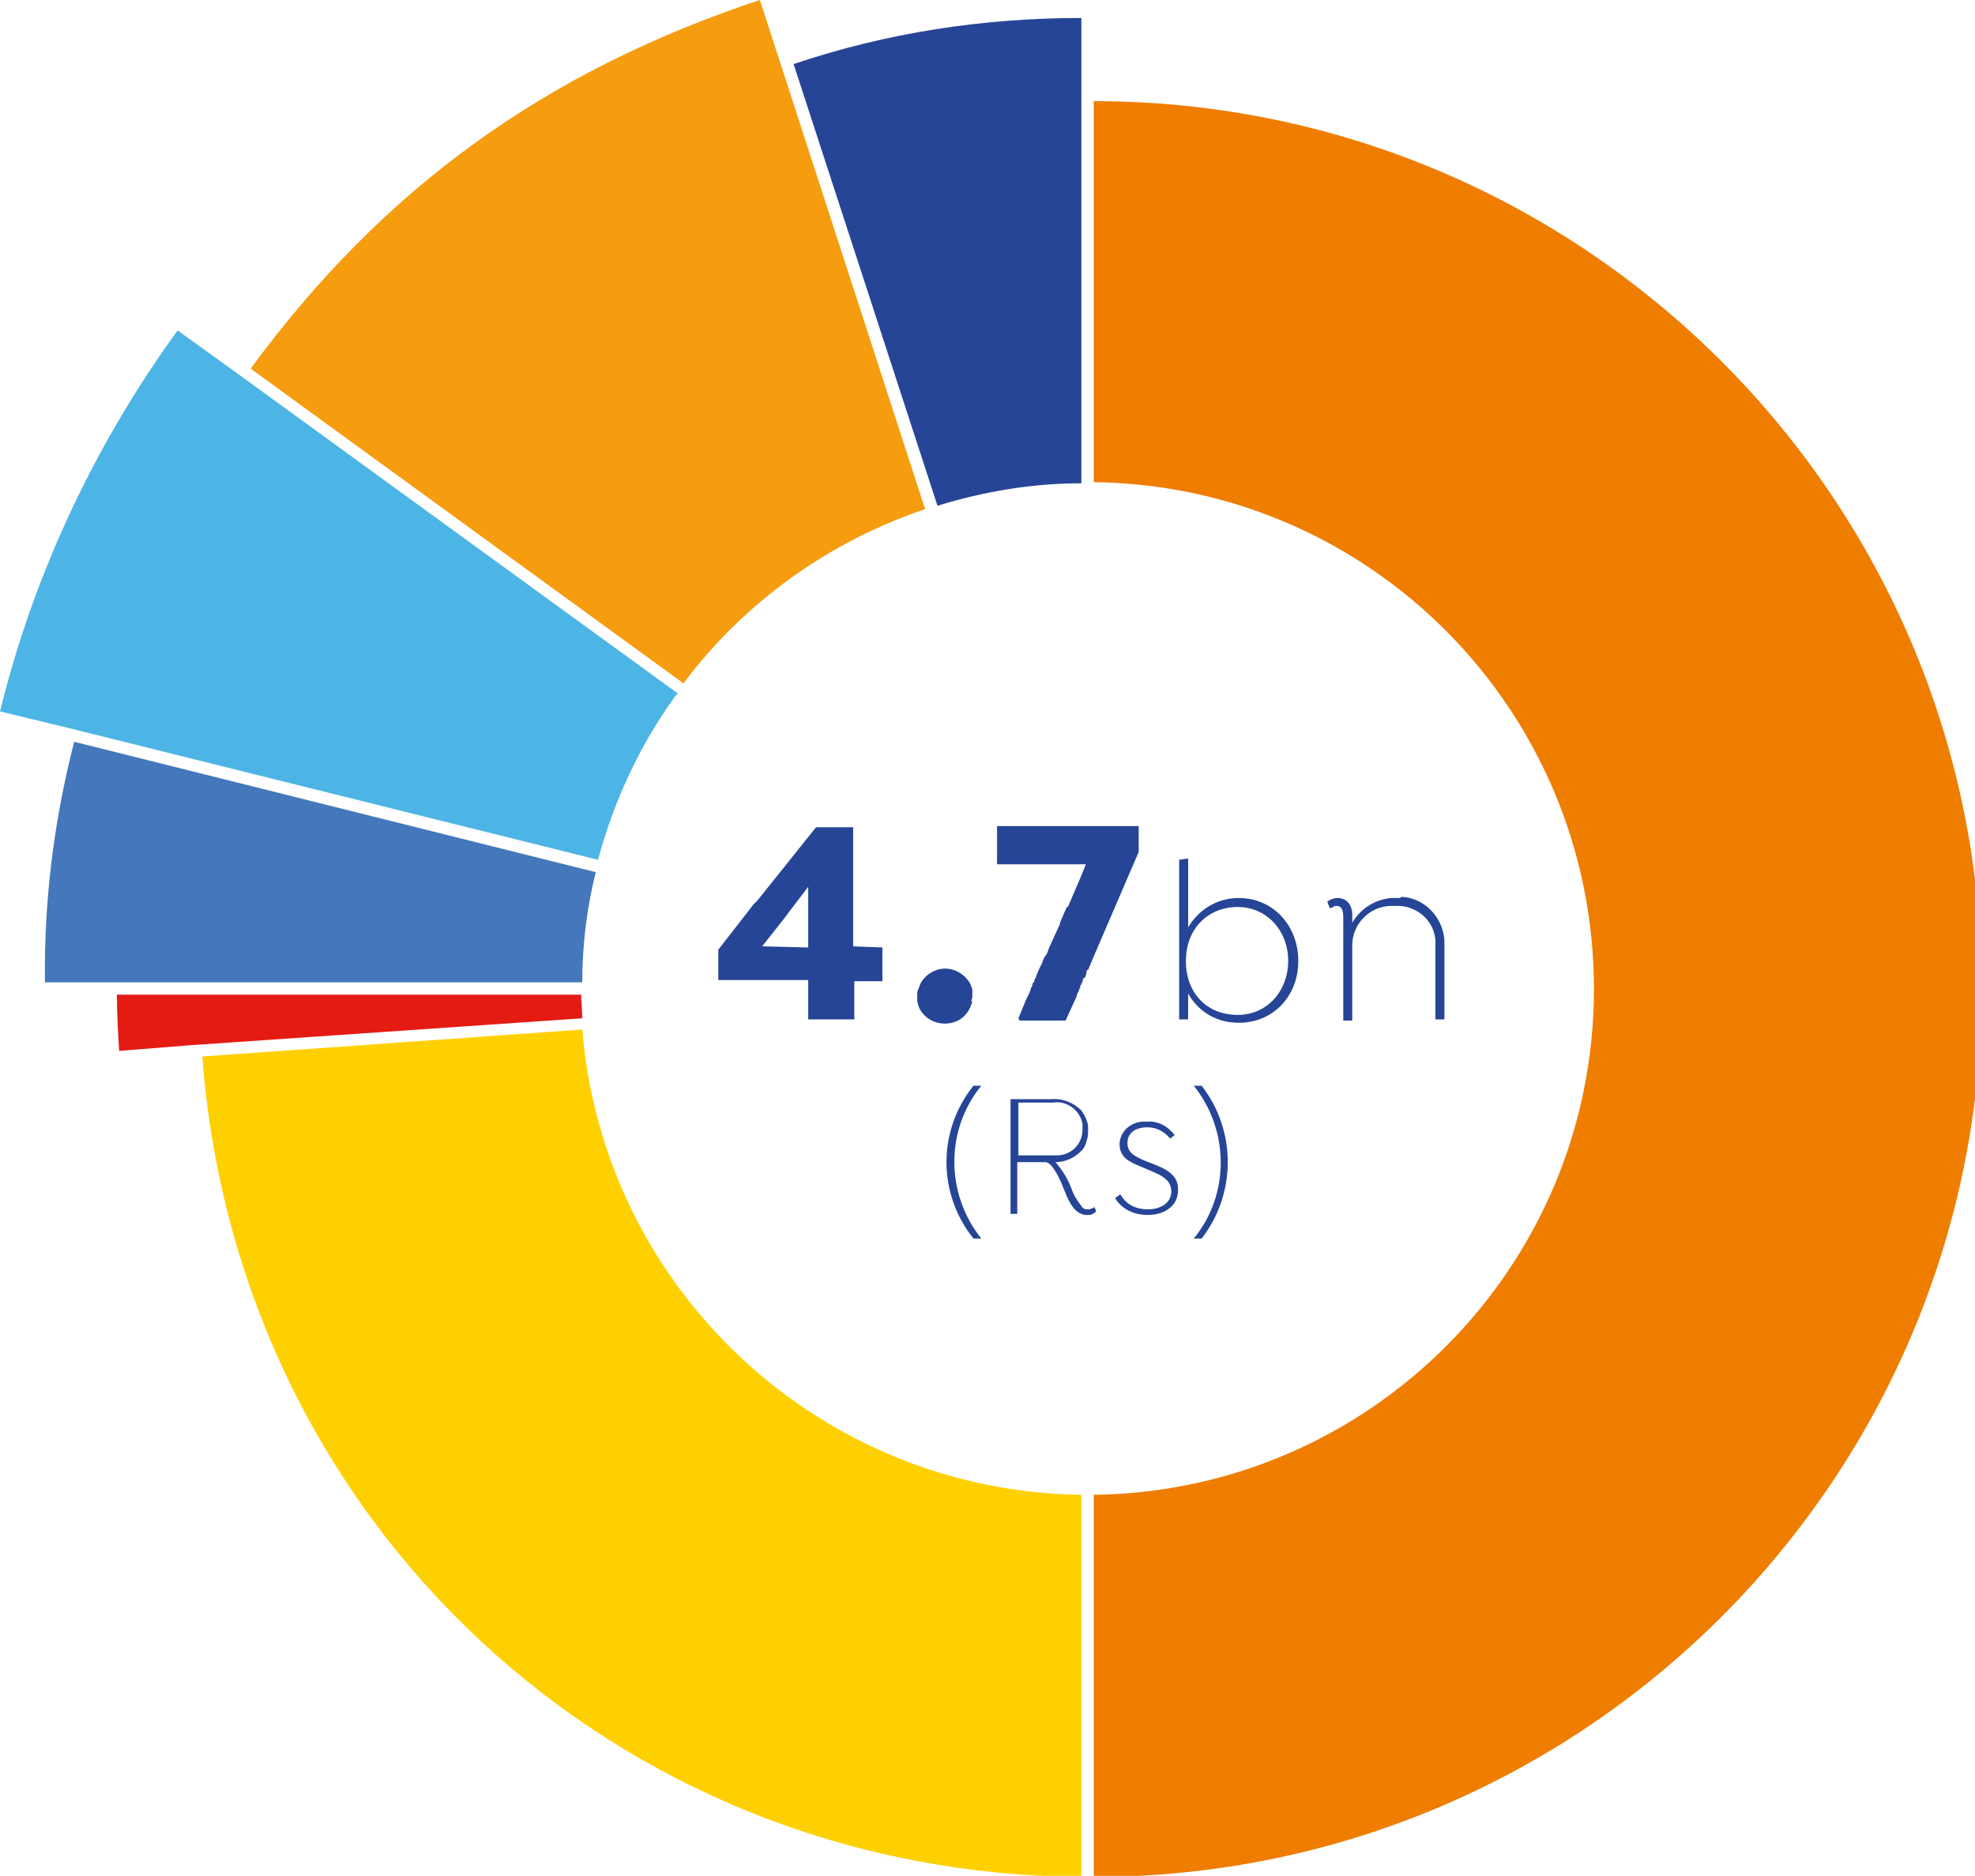
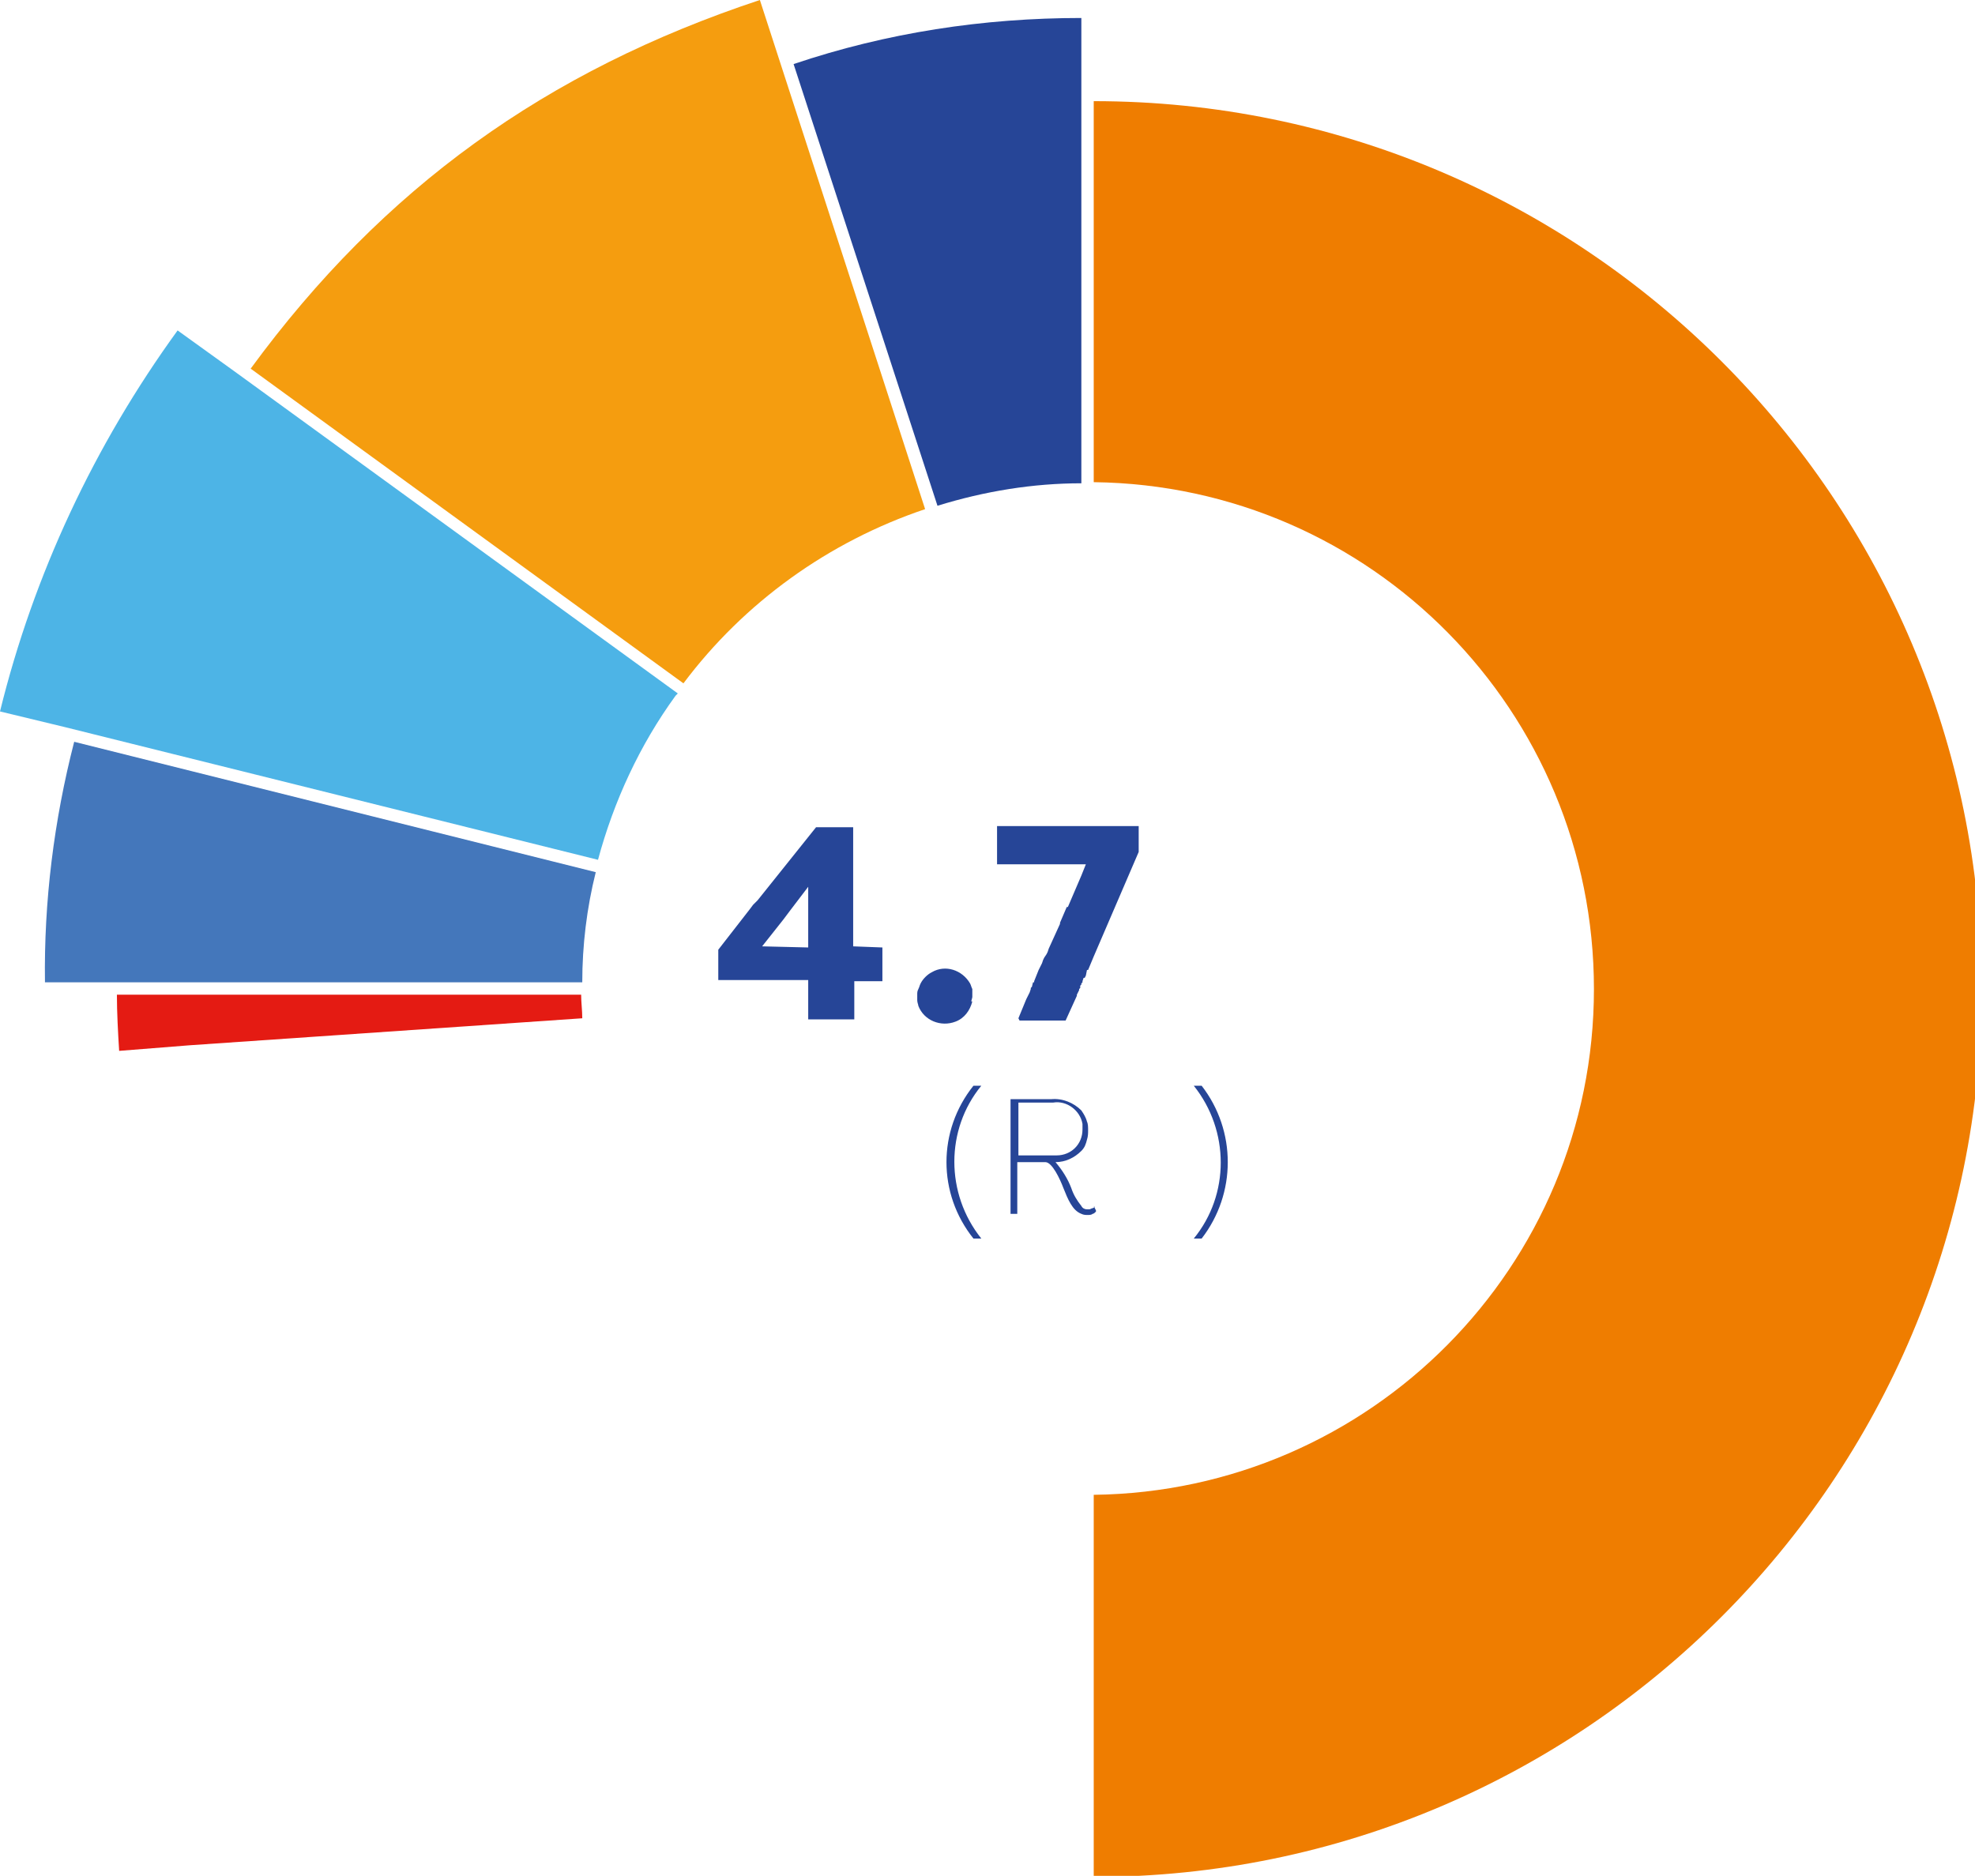
<svg xmlns="http://www.w3.org/2000/svg" version="1.1" id="Layer_1" x="0px" y="0px" viewBox="0 0 175.7 166.9" style="enable-background:new 0 0 175.7 166.9;" xml:space="preserve">
  <style type="text/css">
	.st0{fill:#264597;}
	.st1{fill:#F59D0F;}
	.st2{fill:#4DB4E6;}
	.st3{fill:#4477BB;}
	.st4{fill:#E41B13;}
	.st5{fill:#FFD000;}
	.st6{fill:#EF7D00;}
</style>
  <g id="Layer_2_1_">
    <g id="Layer_1-2">
      <g>
        <path class="st0" d="M96.2,7.9V1.6c-8.7,0-17.3,1.3-25.6,4.1l12.8,39.3c4.2-1.3,8.5-2,12.8-2V7.9z" />
        <path class="st1" d="M82.3,45.3L67.6,0c-19,6.3-33.5,16.7-45.3,32.8l38.5,28C66.2,53.6,73.7,48.2,82.3,45.3z" />
        <path class="st2" d="M20.8,33l-5-3.6C8.4,39.6,3,51.1,0,63.3l5.8,1.4l0,0l47.4,11.8c1.4-5.2,3.7-10.2,6.9-14.6l0.2-0.2L20.8,33z" />
        <path class="st3" d="M6.6,66c-1.8,7-2.7,14.2-2.6,21.4h47.8c0-3.3,0.4-6.6,1.2-9.8L6.6,66z" />
        <path class="st3" d="M52.9,77.5L6.6,66l0,0L52.9,77.5L52.9,77.5z" />
        <path class="st4" d="M51.8,90.6c0-0.7-0.1-1.4-0.1-2.1H10.4c0,1.6,0.1,3.4,0.2,5l6.3-0.5l0,0L51.8,90.6z" />
-         <path class="st5" d="M51.8,91.6L18,94c3.1,41.4,36.6,72.7,78.2,73v-34C73,132.7,53.7,114.8,51.8,91.6z" />
        <path class="st6" d="M141.8,88c0,24.7-19.9,44.7-44.5,45v34c43.6,0,79-35.4,79-79s-35.4-79-79-79v33.9     C122,43.2,141.8,63.3,141.8,88z" />
        <g>
          <path class="st0" d="M75.9,84.2v-0.9l0,0v-0.5l0,0v-0.5l0,0v-8.7h-3.3l-5.2,6.5l0,0L67,80.5l0,0l-0.3,0.4l0,0l-2.8,3.6v2.7h8      v1.9l0,0v0.5l0,0v0.5l0,0v0.6h4.1V90l0,0v-0.5l0,0v-0.5l0,0v-1.7h2.5v-3L75.9,84.2z M67.8,84.2l1.9-2.4l0,0l0.3-0.4l0,0l0.3-0.4      l0,0l1.6-2.1v5.4L67.8,84.2z" />
          <path class="st0" d="M86.4,89.2L86.4,89.2c0-0.2,0.1-0.4,0.1-0.5l0,0l0,0c0,0,0-0.1,0-0.2c0-0.1,0-0.2,0-0.3c0-0.1,0-0.1,0-0.2      l0,0c-0.1-0.2-0.1-0.3-0.2-0.5l0,0c-0.7-1.2-2.2-1.7-3.4-1c-0.4,0.2-0.8,0.6-1,1l0,0c-0.1,0.2-0.1,0.3-0.2,0.5l0,0      c-0.1,0.2-0.1,0.3-0.1,0.5l0,0l0,0c0,0,0,0.1,0,0.1c0,0.1,0,0.3,0,0.4l0,0c0,0.2,0.1,0.4,0.1,0.5l0,0c0.5,1.3,2,1.9,3.3,1.4      c0.8-0.3,1.3-1,1.5-1.8H86.4z" />
          <polygon class="st0" points="92.6,76.9 93.1,76.9 93.2,76.9 93.7,76.9 93.8,76.9 96.2,76.9 96.6,76.9 96.2,77.9 95,80.7       94.9,80.7 94.6,81.4 94.6,81.4 94.3,82.1 94.3,82.2 93.3,84.4 93.2,84.7 93.1,84.9 92.9,85.2 92.8,85.4 92.7,85.7 92.4,86.3       92.4,86.3 92.2,86.8 92.2,86.8 92,87.3 92,87.3 92,87.4 91.9,87.4 91.8,87.8 91.7,87.9 91.7,88 91.6,88.3 91.6,88.3 91.5,88.5       91.3,88.9 91.3,88.9 90.6,90.6 90.7,90.8 94.8,90.8 95.8,88.6 95.8,88.6 95.8,88.5 95.9,88.3 96,88.1 96,88 96,88 96.1,87.9       96.1,87.8 96.1,87.8 96.1,87.7 96.2,87.6 96.2,87.6 96.2,87.5 96.3,87.4 96.3,87.3 96.3,87.3 96.4,87 96.5,87 96.6,86.8       96.7,86.3 96.8,86.3 97.3,85.1 101.3,75.8 101.3,73.5 97.3,73.5 96.7,73.5 96.2,73.5 92.7,73.5 92.6,73.5 92.1,73.5 92,73.5       91.5,73.5 91.5,73.5 88.7,73.5 88.7,76.9 92.6,76.9     " />
          <g>
-             <path class="st0" d="M115.5,85.5c0,3.1-2.2,5.5-5.3,5.5c-2,0-3.6-1-4.5-2.6v2.3h-0.8V76.5l0.7-0.1l0.1,0v6.1       c0.9-1.5,2.5-2.6,4.5-2.6C113.3,79.9,115.5,82.4,115.5,85.5z M114.6,85.5c0-2.7-1.9-4.8-4.5-4.8c-2.6,0-4.6,1.9-4.6,4.8       c0,2.9,1.9,4.8,4.6,4.8C112.8,90.3,114.6,88.1,114.6,85.5z" />
-           </g>
-           <path class="st0" d="M124.3,79.9c-1.6-0.1-3.2,0.8-4,2.2v-0.7c0-0.9-0.5-1.5-1.3-1.5c-0.3,0-0.6,0.1-0.9,0.3v0.1l0.2,0.5h0.1      c0.2-0.1,0.3-0.2,0.5-0.2c0.4,0,0.6,0.3,0.6,1v9.2h0.8v-6.5c-0.1-2,1.5-3.7,3.5-3.7c0.1,0,0.2,0,0.3,0c1.9-0.1,3.5,1.3,3.6,3.1      c0,0.1,0,0.3,0,0.4v6.6h0.8v-6.6c0.1-2.2-1.6-4.2-3.8-4.3C124.6,79.9,124.4,79.9,124.3,79.9z" />
+             </g>
          <path class="st0" d="M86.6,96.6c-3.2,4-3.2,9.6,0,13.6h0.7c-3.2-4-3.2-9.7,0-13.6H86.6z" />
          <path class="st0" d="M97.4,107.4l-0.2,0.1c-0.1,0-0.2,0.1-0.3,0.1h-0.2c-0.2,0-0.4-0.1-0.5-0.3c-0.4-0.5-0.7-1-0.9-1.6      c-0.3-0.8-0.8-1.6-1.4-2.3c0.9,0,1.7-0.4,2.3-1c0.3-0.3,0.4-0.6,0.5-1c0.1-0.3,0.1-0.6,0.1-0.8c0-0.3,0-0.6-0.1-0.8      c-0.1-0.4-0.3-0.7-0.5-1c-0.7-0.7-1.7-1.1-2.7-1h-3.6V108h0.6v-4.6H93c0.6,0,1.3,1.5,1.6,2.3c0.4,1,0.8,2,1.6,2.3      c0.2,0.1,0.4,0.1,0.5,0.1h0.1c0.1,0,0.3,0,0.4-0.1c0.1,0,0.2-0.1,0.3-0.2v-0.1l-0.2-0.4L97.4,107.4z M90.6,102.8v-4.7h3.1      c1.2-0.2,2.4,0.7,2.6,1.9c0,0.1,0,0.2,0,0.3c0,0,0,0,0,0.1s0,0,0,0.1c0,1.3-1,2.3-2.3,2.3c-0.1,0-0.2,0-0.3,0H90.6z" />
-           <path class="st0" d="M101.9,103.3c-0.9-0.4-1.6-0.7-1.6-1.6s0.7-1.4,1.8-1.4c0.8,0,1.5,0.4,2,1l0,0l0.4-0.3l0,0      c-0.6-0.8-1.5-1.3-2.5-1.2c-1.2-0.1-2.3,0.7-2.4,1.9c0,0,0,0.1,0,0.1c0,1.2,0.9,1.6,1.9,2c1.3,0.6,2.7,0.9,2.7,2.2      c0,1-0.9,1.6-2.1,1.6c-1,0-1.9-0.4-2.4-1.3h-0.1l-0.4,0.3l0,0c0.6,1,1.7,1.5,2.9,1.5c1.5,0,2.7-0.8,2.7-2.2      C104.9,104.3,103.2,103.8,101.9,103.3z" />
          <path class="st0" d="M106.2,96.6c3.2,4,3.2,9.7,0,13.6h0.7c3.1-4,3.1-9.6,0-13.6H106.2z" />
        </g>
      </g>
    </g>
  </g>
</svg>